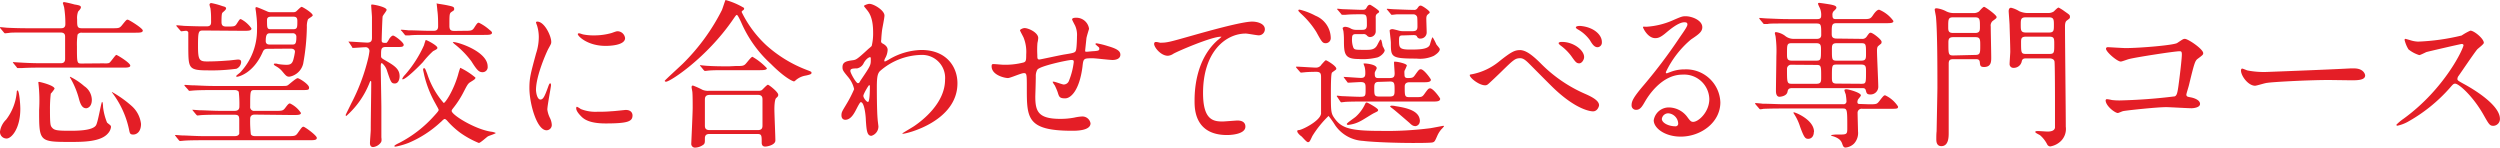
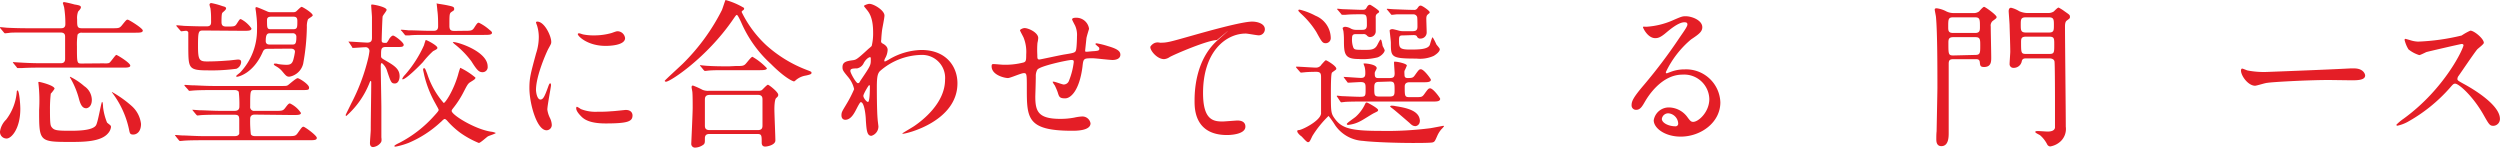
<svg xmlns="http://www.w3.org/2000/svg" width="409.71" height="24.19" viewBox="0 0 409.71 24.19">
  <defs>
    <style>.cls-1{fill:#e41e26;}</style>
  </defs>
  <g id="Layer_2" data-name="Layer 2">
    <g id="Layer_1-2" data-name="Layer 1">
      <path class="cls-1" d="M17,10.38a2.49,2.49,0,0,0,.86-.05C18.1,10.25,18.9,9,19.06,9s2.29,1.3,2.29,1.75c0,.28-.42.33-.94.33H6.79c-2.19,0-2.94.06-3.28.08l-.55,0c-.1,0-.15,0-.23-.15l-.49-.6c-.11-.13-.13-.13-.13-.18s.05-.05.1-.05,1,.07,1.14.07c1.28.08,2.34.11,3.57.11h3c.23,0,.75,0,.75-.7V6.06c0-.28,0-.73-.75-.73H4.68c-2.29,0-2.91,0-3.17.06l-.68.07C.75,5.46.7,5.39.6,5.28l-.5-.6C0,4.58,0,4.55,0,4.53a.07.07,0,0,1,.08-.08c.18,0,1,.1,1.14.1,1.28.06,2.37.08,3.56.08H9.93c.29,0,.78,0,.78-.67a16.89,16.89,0,0,0-.18-2.63c0-.13-.23-.81-.23-.83s.07-.16.2-.16a16.12,16.12,0,0,1,1.69.39c.81.13,1.07.21,1.07.47s-.42.62-.47.73a3,3,0,0,0-.15,1.25c0,1.14,0,1.45.78,1.45h4.83c1.17,0,1.3,0,1.67-.41.72-.89.8-1,1-1S23.4,4.63,23.4,5s-.52.36-1.4.36H13.44a.75.75,0,0,0-.73.32,10.89,10.89,0,0,0-.1,1.89c0,2.84,0,2.84.81,2.84ZM3.33,17.84c0,3.25-1.46,4.86-2.24,4.86A1.07,1.07,0,0,1,0,21.56,3.37,3.37,0,0,1,1,19.61a8.53,8.53,0,0,0,1.74-4.5c0-.21.08-.29.13-.29C3.15,14.82,3.33,17,3.33,17.84Zm3.09-4.42c.11,0,2.52.57,2.52,1.12a4.73,4.73,0,0,1-.62.81A22.51,22.51,0,0,0,8.19,18c0,2.39.08,2.6.31,2.88.39.47.81.55,2.94.55,1.12,0,3.72,0,4.29-.89.34-.52.86-3.84,1-3.84s.16.75.16.86a9.72,9.72,0,0,0,.65,2.52c.05.07.41.33.49.41a.38.38,0,0,1,.16.34,1.9,1.9,0,0,1-.47,1c-1.17,1.43-4.11,1.43-6.24,1.43-5.07,0-5.07-.08-5.07-5.23a25.14,25.14,0,0,0-.13-4.55A.16.16,0,0,1,6.42,13.42Zm5.1-.83a10.55,10.55,0,0,1,2.29,1.53,2.75,2.75,0,0,1,1.24,2.24c0,1.12-.67,1.38-.93,1.38-.57,0-.89-.5-1.15-1.43a13.71,13.71,0,0,0-1.5-3.62S11.41,12.59,11.52,12.59Zm10.06,4.78a4.61,4.61,0,0,1,1.53,2.94c0,1.33-.75,1.74-1.27,1.74s-.57-.18-.7-.86a15.09,15.09,0,0,0-2.68-5.9c-.1-.13-.16-.18-.1-.21A18.16,18.16,0,0,1,21.58,17.37Z" />
      <path class="cls-1" d="M41.73,18.78c-.73,0-.73.57-.73.67A18,18,0,0,0,41.11,22c.15.31.54.31.78.31h5.22c1.22,0,1.35,0,1.77-.63.57-.8.65-.91.86-.91s2.18,1.43,2.18,1.82-.44.39-1.38.39H33.36c-.63,0-2.37,0-3.28.08l-.54.05c-.11,0-.16-.05-.24-.15l-.49-.6c0-.08-.13-.13-.13-.18s.05-.06.1-.06,1,.08,1.15.08c.72,0,2.08.11,3.56.11h4.83c.34,0,.73,0,.89-.39,0-.13,0-1.43,0-2.19s-.1-.93-.88-.93H36.19c-.62,0-2.36,0-3.27.07l-.55.06c-.08,0-.13-.06-.23-.16l-.5-.6c-.1-.13-.1-.13-.1-.18s.05,0,.08,0,1,.08,1.14.08c.75,0,2.11.1,3.56.1h2c.34,0,.91,0,.91-.7a17.81,17.81,0,0,0-.1-2.42c-.19-.29-.5-.29-.81-.29H34.89c-.62,0-2.36,0-3.27.08l-.55.05c-.1,0-.16-.05-.23-.18l-.52-.57c-.11-.16-.11-.16-.11-.18s.05-.05.11-.05,1,.07,1.14.07c.73,0,2.08.11,3.56.11h11.1c.81,0,.91,0,1.17-.21s1.25-1.07,1.49-1.07,1.87,1,1.87,1.54c0,.41-.13.41-1.4.41H41.73c-.73,0-.73.11-.73,2.68a.64.64,0,0,0,.73.73H45c1.25,0,1.38,0,1.77-.52s.54-.7.75-.7a4.36,4.36,0,0,1,1.8,1.56c0,.34-.52.34-1.38.34ZM33.31,5c-.78,0-.86.13-.86,2.58,0,2.21.21,2.49,1.45,2.49.39,0,1.62,0,3.46-.15.26,0,1.41-.16,1.64-.16.42,0,.52.16.52.42a1.27,1.27,0,0,1-.78,1.09,30.52,30.52,0,0,1-4.73.26c-3.12,0-3.12-.39-3.15-3.64,0-.29,0-2.47,0-2.58a.39.39,0,0,0-.42-.26c-.1,0-.68.08-.73.08s-.13-.08-.21-.18L29,4.37c-.1-.1-.1-.13-.1-.15s0-.08.08-.08,1,.08,1.17.1c2.08.08,2.88.08,3.72.08s.72-.55.72-1.14a12.73,12.73,0,0,0-.1-1.82,3.77,3.77,0,0,1-.16-.6A.3.3,0,0,1,34.61.5,11.73,11.73,0,0,1,36.45,1c.37.1.6.15.6.39s-.52.59-.6.7-.15.31-.15,1.51c0,.57.23.75.78.75,1.27,0,1.43,0,1.71-.44.47-.73.5-.78.68-.78a4.76,4.76,0,0,1,1.74,1.53c0,.39-.47.39-1.38.39ZM43.94,8c-.62,0-.73.16-.94.65-1.56,3.46-4,3.93-4.13,3.93s-.16,0-.16-.11.6-.52.68-.62a10.1,10.1,0,0,0,2.73-7A15.25,15.25,0,0,0,42,2.4c-.05-.58-.13-.89-.13-1s0-.23.16-.23,1.53.6,1.71.68a1.34,1.34,0,0,0,.73.15H48a.9.9,0,0,0,.5-.1c.15-.11.78-.78.93-.78s1.82,1,1.82,1.4c0,.16-.7.52-.78.65a3.2,3.2,0,0,0-.18,1.25,36,36,0,0,1-.6,6,2.83,2.83,0,0,1-2.26,2.15c-.44,0-.57-.15-1.2-.91a3.46,3.46,0,0,0-.91-.75c-.13-.08-.44-.23-.44-.36s.13-.13.21-.13.31,0,.44.07a9.24,9.24,0,0,0,1.41.13c.67,0,1-.18,1.19-1.06a9.09,9.09,0,0,0,.21-1.07c0-.52-.55-.52-.75-.52Zm3.87-.7c.52,0,.76,0,.76-1.25a.56.56,0,0,0-.63-.6H44.38c-.49,0-.83,0-.83,1.28,0,.57.47.57.68.57ZM44.64,2.73c-.44,0-.88,0-.88.55,0,1.35,0,1.51.67,1.51H48c.73,0,.73-.24.73-1.38,0-.68-.37-.68-.83-.68Z" />
      <path class="cls-1" d="M57.23,7c-.11-.13-.11-.13-.11-.18s0,0,.08,0c.47,0,2.55.16,3,.16.76,0,.76-.47.76-.86s0-2.81,0-3.28c0-.31-.13-1.71-.13-2a.12.12,0,0,1,.13-.1c.34,0,2.4.41,2.4.88,0,.18-.6.88-.65,1.07s-.16,3.51-.16,3.9.13.44.68.44c.13,0,.18,0,.49-.52,0-.08.42-.68.7-.68s1.74,1.12,1.74,1.51-.52.36-1,.36H63.28c-.83,0-.83.32-.83,1.41,0,.31,0,.39.6.73,1.53.88,2.44,1.43,2.44,2.65,0,.49-.2,1.19-.78,1.19s-.65-.2-1.27-2.05a2.59,2.59,0,0,0-.86-1.3c-.1,0-.18.16-.18.49,0,1.1.1,5.83.1,6.79v4.89c.08.67,0,.75-.2,1a1.8,1.8,0,0,1-1.15.6c-.39,0-.52-.29-.52-.65s.13-1.85.13-2.16c0-1.77.08-6.11.08-7.83,0-.12-.05-.2-.1-.2s-.11.15-.16.26a14.16,14.16,0,0,1-3.82,5.48c-.08,0-.11-.08-.11-.15s.76-1.56.89-1.85a32.07,32.07,0,0,0,2.81-7.49,11,11,0,0,0,.2-1.14.62.62,0,0,0-.7-.63c-.31,0-1.66.11-1.92.11s-.16,0-.24-.16Zm15,13A18.05,18.05,0,0,1,67,23.4a12.23,12.23,0,0,1-2.16.63c-.11,0-.21,0-.21-.1s.39-.32.78-.5A19.86,19.86,0,0,0,71.14,19c.72-.78.75-.89.75-1s-.36-.71-.55-1.07a17.75,17.75,0,0,1-1.82-4.63c0-.05-.18-.78-.18-.86s0-.26.16-.26.18.06.52.94a13.53,13.53,0,0,0,2.7,4.76c.24,0,1.56-1.93,2.34-4.58a10.79,10.79,0,0,1,.37-1.19,11.48,11.48,0,0,1,2.49,1.61c0,.23-.23.36-.86.75-.39.24-.54.57-1.06,1.56a15.29,15.29,0,0,1-1.72,2.68c-.18.23-.26.34-.26.47,0,.65,3.8,3,6.45,3.4a2.47,2.47,0,0,1,.78.21c0,.11-1.06.44-1.27.55s-1.25,1.09-1.51,1.09a15.24,15.24,0,0,1-3-1.64,13.58,13.58,0,0,1-2.11-1.92c-.13-.16-.34-.37-.49-.37S72.38,19.87,72.25,20ZM76,5.05c1.12,0,1.36,0,1.67-.44.52-.81.6-.89.81-.89a7.81,7.81,0,0,1,1.74,1.17c.13.11.41.29.41.47,0,.36-.52.36-1.38.36H70.38c-1.74,0-2.68,0-3.3.08l-.55,0c-.07,0-.13,0-.23-.15l-.49-.6C65.7,5,65.7,5,65.7,4.94s0-.07.08-.07,1,.07,1.14.1c1.28,0,2.37.08,3.57.08H71c.31,0,.8,0,.8-.73s0-1.77-.13-2.63c0-.18-.1-.93-.1-1.09s.08,0,.13,0,1.35.2,1.79.31c.71.15.94.23.94.52s0,.23-.5.57c-.28.23-.28.49-.28,2.26,0,.78.39.81.88.81ZM71.68,7.83c0,.18-.08.23-.7.55a14.73,14.73,0,0,0-1.66,1.79C68.8,10.74,66.53,13,66,13a.07.07,0,0,1-.08-.08,1.92,1.92,0,0,1,.45-.65,19.32,19.32,0,0,0,3.12-4.86,7.22,7.22,0,0,1,.28-.86C70.07,6.61,71.68,7.47,71.68,7.83Zm8.24,3.07a.83.83,0,0,1-.85.93c-.57,0-.89-.31-1.82-1.79a14.92,14.92,0,0,0-2.71-2.78,1.34,1.34,0,0,1-.33-.34C74.31,6.66,79.92,8.25,79.92,10.9Z" />
      <path class="cls-1" d="M88.56,16.31c.44,0,.67-.42,1.24-2,.16-.44.24-.65.37-.65s.13.26.13.31c0,.29-.6,3.33-.6,4a4.39,4.39,0,0,0,.42,1.35,2.87,2.87,0,0,1,.31,1.15.87.87,0,0,1-.86.88c-1.61,0-2.81-4.42-2.81-6.91,0-1.67.21-2.42,1.09-5.67A8.72,8.72,0,0,0,88.3,6,6.46,6.46,0,0,0,88,4.14a2.9,2.9,0,0,1-.16-.47c0-.08.1-.13.21-.13,1.19,0,2.29,2.37,2.29,3.3,0,.29,0,.31-.5,1.2-.28.54-2,4.37-2,6.71C87.88,15.53,88.14,16.31,88.56,16.31Zm15.1,2.6c0,1-.78,1.32-4.42,1.32-2.55,0-3.51-.65-4-1.17-.13-.13-.81-.8-.81-1.3,0-.05,0-.26.13-.26a3.38,3.38,0,0,1,.62.37,6.46,6.46,0,0,0,2.79.44,21.15,21.15,0,0,0,2.26-.08c.36,0,2.18-.21,2.29-.21C103.46,18,103.66,18.59,103.66,18.91ZM102.44,6.24c0,1.28-2.88,1.28-3.2,1.28-2.94,0-4.55-1.59-4.55-1.93,0,0,0-.13.19-.13s.38.11.72.19a8.86,8.86,0,0,0,1.77.15,10.43,10.43,0,0,0,2.86-.39c.78-.28.86-.31,1.12-.28A1.28,1.28,0,0,1,102.44,6.24Z" />
      <path class="cls-1" d="M121.94,1.3a.19.19,0,0,1,0,.13c0,.16-.08.19-.28.34a.24.24,0,0,0-.11.21,18.41,18.41,0,0,0,4.06,5.46,21.18,21.18,0,0,0,6.55,4c.83.32.83.32.83.5s-.1.26-.91.44a3.28,3.28,0,0,0-1.63.73c-.11.1-.24.23-.34.23s-1.36-.44-3.77-2.86a19.86,19.86,0,0,1-4.89-6.86c-.16-.34-.55-1.17-.68-1.17s-.18.08-.7.83c-4.29,6.21-10.24,10.11-10.92,10.11-.13,0-.21-.07-.21-.15s2.52-2.37,3-2.84a33.59,33.59,0,0,0,6.35-8.71c.13-.26.54-1.63.62-1.69A12.23,12.23,0,0,1,121.94,1.3Zm2.34,13.58a1.06,1.06,0,0,0,.57-.11c.16-.13.83-.88,1-.88s1.69,1.19,1.69,1.64c0,.23-.08.31-.34.54s-.29,1.41-.29,1.8c0,.8.16,4.42.16,5.15s-1.3,1-1.67,1c-.57,0-.57-.5-.57-.68,0-1.09,0-1.38-.67-1.38h-7.86c-.26,0-.78,0-.78.7s0,.78-.18,1a2.4,2.4,0,0,1-1.38.53.61.61,0,0,1-.67-.68c0-.16.23-4.94.23-5.88,0-.54,0-2-.05-2.52,0-.1-.13-.7-.13-.8s0-.29.23-.29a13.76,13.76,0,0,1,1.56.7,2.34,2.34,0,0,0,1.07.16Zm-3.74-4.06c.93,0,1.24,0,1.53-.23s1-1.28,1.25-1.28a10.14,10.14,0,0,1,2.36,1.87c0,.32-.62.32-1.4.32h-4.89c-1.84,0-2.55,0-3.3.07l-.55.06c-.07,0-.13-.06-.23-.16l-.49-.6c-.11-.1-.11-.13-.11-.18s0,0,.08,0,1,.1,1.14.1c1.28.08,2.37.08,3.59.08Zm3.66,10.5c.76,0,.76-.49.76-.8,0-.65,0-3.56,0-4.16,0-.31,0-.81-.73-.81h-7.9c-.75,0-.81.42-.81.81,0,.65,0,3.56,0,4.16,0,.34,0,.8.78.8Z" />
      <path class="cls-1" d="M144.79,7.21c.68.41.68.83.68,1a3,3,0,0,1-.36,1.25,1.37,1.37,0,0,0-.19.49.12.12,0,0,0,.11.13,5.38,5.38,0,0,0,.75-.39A10.84,10.84,0,0,1,151,8.19c4.06,0,5.91,2.71,5.91,5.46,0,6.24-8.32,8.27-8.92,8.27-.05,0-.11,0-.11-.05s1.64-1,1.93-1.2c1.3-.88,5.07-3.74,5.07-7.61A3.76,3.76,0,0,0,151,9a10.53,10.53,0,0,0-6.81,2.67c-.34.39-.49.84-.49,2.61,0,.57,0,3.87.13,5.25,0,.21.13,1.06.13,1.22a1.6,1.6,0,0,1-1.15,1.51c-.73,0-.8-.94-.91-2.52,0-.55-.21-3-.83-3-.13,0-.47.65-.68,1.06-.39.76-.93,1.83-1.87,1.83-.31,0-.62-.21-.62-.73s.13-.68.78-1.77a19.78,19.78,0,0,0,1.3-2.52,4.61,4.61,0,0,0-1-2c-.83-1-.91-1.14-.91-1.61,0-.88.71-1,1.77-1.14.44-.08.6-.11,2.34-1.72.13-.13.65-.54.68-.62a8.65,8.65,0,0,0,.23-2.21c0-2.32-.6-3.17-1-3.67s-.49-.57-.49-.67.62-.34.88-.34c.7,0,2.47,1.06,2.47,1.92,0,.39-.34,2-.39,2.37s-.13,1.22-.13,1.51C144.35,6.92,144.38,7,144.79,7.21Zm-3.22,3.09a1.55,1.55,0,0,1-1.12.91c-.83,0-1.09.08-1.09.42s.94,2,1.22,2,.24-.13.52-.54c1.61-2.37,1.61-2.42,1.61-3.36,0-.2,0-.33-.1-.36S142,9.55,141.57,10.3Zm-.08,5.41c0,.34.52,1,.76,1s.31-1.4.31-2.6c0-.1-.05-.15-.13-.15S141.49,15.4,141.49,15.71Z" />
      <path class="cls-1" d="M178.05,6.27c-.18,1.74-.21,1.92-.21,2.08s.21.13.29.13,1-.1,1.22-.1c.57-.06.81-.08.81-.37s-.06-.21-.52-.65a.19.19,0,0,1-.11-.15c0-.11.16-.11.21-.11a13.8,13.8,0,0,1,1.87.47c1.64.47,2,.88,2,1.4,0,.68-.75.86-1.27.86s-2.79-.28-3.25-.28c-1.51,0-1.54,0-1.69,1.4-.5,3.85-1.9,5.17-2.84,5.17s-1-.28-1.22-1a10.26,10.26,0,0,0-.49-1.14,2.74,2.74,0,0,1-.34-.55c0-.05.08-.05.13-.05.28,0,1.45.47,1.69.47a.93.93,0,0,0,.88-.68,11.63,11.63,0,0,0,.76-3c0-.21,0-.34-.39-.34-.55,0-5.26,1-5.59,1.61a2.09,2.09,0,0,0-.24,1.07c0,.86-.08,3.22-.08,3.3,0,2.45.47,3.67,4.11,3.67a11.89,11.89,0,0,0,2.29-.21,7.62,7.62,0,0,1,1.25-.18,1.35,1.35,0,0,1,1.4,1.12c0,1.22-2.36,1.22-3,1.22-7.44,0-7.44-2.08-7.44-7,0-2.18,0-2.45-.47-2.45s-2.23.81-2.62.81c-.57,0-2.68-.49-2.68-1.92,0-.34.1-.37.34-.37s1.35.11,1.58.11a12,12,0,0,0,3.31-.37c.41-.13.44-.36.44-1.32a6.23,6.23,0,0,0-.42-2.73c-.08-.21-.6-1.12-.6-1.23s.44-.36.76-.36c.62,0,2.23.73,2.23,1.64a5.13,5.13,0,0,1-.13.8A14.54,14.54,0,0,0,170,9c0,.54,0,.75.34.75.18,0,3.46-.73,4.14-.83,1.61-.26,1.79-.29,1.89-.83s.13-1.77.13-2.11a3.74,3.74,0,0,0-.31-1.79s-.49-.91-.49-1c0-.26.44-.28.57-.28a2.1,2.1,0,0,1,2.21,1.82S178.08,6,178.05,6.27Z" />
-       <path class="cls-1" d="M190.14,7c1.12,0,1.51-.11,5.07-1.12,2.31-.65,8.24-2.34,10-2.34.91,0,2.08.36,2.08,1.25a1,1,0,0,1-1,1c-.33,0-1.82-.29-2.13-.29-3.3,0-7,3-7,9.75,0,4.37,1.64,4.66,3.17,4.66.39,0,2.26-.16,2.47-.16.81,0,1.3.34,1.3,1,0,1.38-2.86,1.38-3,1.38-5.33,0-5.33-4.34-5.33-5.56s0-6.66,3.8-10a5.18,5.18,0,0,0,.62-.55s-.1,0-.15,0c-1.49,0-6.89,2.31-7.73,2.78a1.84,1.84,0,0,1-.91.34c-1.3,0-2.52-1.74-2.21-2.11C189.23,6.71,190,7,190.14,7Z" />
+       <path class="cls-1" d="M190.14,7c1.12,0,1.51-.11,5.07-1.12,2.31-.65,8.24-2.34,10-2.34.91,0,2.08.36,2.08,1.25a1,1,0,0,1-1,1c-.33,0-1.82-.29-2.13-.29-3.3,0-7,3-7,9.75,0,4.37,1.64,4.66,3.17,4.66.39,0,2.26-.16,2.47-.16.81,0,1.3.34,1.3,1,0,1.38-2.86,1.38-3,1.38-5.33,0-5.33-4.34-5.33-5.56s0-6.66,3.8-10s-.1,0-.15,0c-1.49,0-6.89,2.31-7.73,2.78a1.84,1.84,0,0,1-.91.34c-1.3,0-2.52-1.74-2.21-2.11C189.23,6.71,190,7,190.14,7Z" />
      <path class="cls-1" d="M212.5,11.16c-.1-.11-.1-.16-.1-.18s0-.06.07-.06c.47,0,2.68.16,3.2.16a1,1,0,0,0,.89-.49c.57-.63.64-.71.75-.71s1.69.91,1.69,1.38a.21.21,0,0,1-.08.16c-.08.08-.54.39-.62.47s-.19.44-.19,3.3c0,3.17,0,3.4.68,4.31,1.12,1.51,2.58,1.95,7.41,1.95a56.13,56.13,0,0,0,8.22-.44c.34-.05,2.08-.39,2.1-.39s.13,0,.13.08a4.91,4.91,0,0,1-.46.52,4.44,4.44,0,0,0-.6.94c-.44,1-.47,1.06-.78,1.17s-3,.1-3.41.1c-2.36,0-6.37-.13-8-.34a5.93,5.93,0,0,1-4.58-2.55A15.3,15.3,0,0,0,217.73,19a16.93,16.93,0,0,0-2.66,3.3c-.41.88-.47,1-.72,1s-.94-.89-1.12-1-.63-.55-.63-.78.16-.18.34-.21c.68-.13,3.41-1.53,3.56-2.68V12.77c0-.6,0-1-.78-1-.05,0-1.27,0-1.95.08l-.54.05c-.08,0-.13-.05-.24-.18Zm4.78-4.08c-.54,0-.65-.19-1.56-1.85a14.16,14.16,0,0,0-2.52-3c-.36-.36-.42-.42-.42-.52s.08-.13.21-.13a11,11,0,0,1,2.6,1,4,4,0,0,1,2.5,3.62A.83.83,0,0,1,217.28,7.08Zm1.9,8.84c-.1-.13-.1-.13-.1-.16s0-.08.08-.08.7.08.85.08,2.19.1,2.79.1c1,0,1-.07,1-1.3,0-.75,0-1.11-.81-1.11-.28,0-1.85.1-2,.1s-.16-.05-.23-.16l-.45-.59c-.08-.13-.1-.13-.1-.19s.05,0,.08,0c.39,0,2.31.16,2.75.16.63,0,.71-.31.71-.76a4.11,4.11,0,0,0-.08-.93c0-.08-.21-.6-.21-.63s.05-.05.16-.05c.41,0,2,.18,2,.78,0,.11-.29.57-.31.7a1.35,1.35,0,0,0,0,.37c0,.54.34.54.55.54h1.89c.68,0,.81-.23.81-.78,0-.26-.1-1.48-.1-1.74s.2-.15.31-.15c.31,0,1.79.31,1.79.62a7.81,7.81,0,0,1-.39.88,2.4,2.4,0,0,0,0,.52c0,.47.08.65.55.65.72,0,.88-.07,1.14-.44.65-.91.73-1,1-1,.5,0,1.64,1.58,1.64,1.71,0,.42-.65.42-1.2.42h-2.28c-.39,0-.81.1-.81.7,0,1.59,0,1.74.81,1.74h.85c1.07,0,1.17,0,1.51-.44.65-.91.73-1,1-1,.5,0,1.64,1.58,1.64,1.71,0,.45-.62.45-1.19.45H223.29c-.7,0-1.82,0-2.78.05l-.68.08c-.08,0-.13-.08-.21-.18Zm3-10.33c-.5,0-.6.24-.6.65a3.67,3.67,0,0,0,.21,1.56c.18.37.36.37,2,.37.8,0,1.45,0,1.87-.7.1-.16.49-1,.6-1a.37.37,0,0,1,.15.21,8.77,8.77,0,0,1,.18.86,6.16,6.16,0,0,1,.34.68c0,.39-.6,1-1.19,1.19a10,10,0,0,1-3.1.26c-2.34,0-2.39-.88-2.39-3.22a10.93,10.93,0,0,0-.08-1.3c0-.08-.13-.44-.13-.55s.31-.21.39-.21a2.12,2.12,0,0,1,1,.32,1.81,1.81,0,0,0,.73.18h1.09c.44,0,.76-.11.76-.76,0-1.61,0-1.79-.89-1.79-.62,0-1.84,0-2.57.08l-.55,0c-.1,0-.13,0-.23-.16l-.5-.59c-.13-.13-.13-.13-.13-.19s.08-.05.11-.05.78.08.93.08c.34,0,2.45.1,2.92.1s.67,0,.85-.33.31-.5.58-.5c.1,0,1.48.89,1.48,1.09s0,.13-.31.37-.24.52-.24.91,0,1.61,0,1.92a.94.94,0,0,1-1,1A.72.72,0,0,1,224,5.8a.7.7,0,0,0-.62-.21Zm3.66,12.46c0,.18-.05.18-.67.49-.34.16-1.82,1.12-2.16,1.28a5.41,5.41,0,0,1-2.05.65c-.08,0-.24,0-.24-.16s1.28-1,1.51-1.22a6.61,6.61,0,0,0,1.38-1.82c.21-.47.26-.47.36-.47a.75.75,0,0,1,.24.08C224.56,17.06,225.86,17.76,225.86,18.05Zm.08-4.63c-.7,0-.7.49-.7,1,0,1.2,0,1.4.88,1.4h1.56c.81,0,.89-.2.89-1,0-1.15,0-1.46-.76-1.46Zm4.11-7.62c-.55,0-.75,0-.75.7,0,1.3,0,1.62,1.79,1.62,1.33,0,2.94,0,3.25-.76.08-.21.34-1.25.47-1.25a8.56,8.56,0,0,1,.6,1.15c.07.13.57.65.57.8,0,.39-.52.81-1,1.1a5.46,5.46,0,0,1-2.83.44c-4.19,0-4.19-.24-4.19-2.6,0-.31-.2-1.87-.2-2s.28-.23.44-.23.93.21,1,.23a2.54,2.54,0,0,0,.8.11h1.51c.57,0,.81-.16.81-.76,0-.21,0-1.32-.05-1.56a.64.64,0,0,0-.65-.44c-1.56,0-2.58,0-2.71,0l-.75.08c-.11,0-.13,0-.24-.16l-.49-.59c-.13-.13-.13-.13-.13-.19s.08-.05.1-.05,1,.08,1.17.08,2.21.1,3.15.1a.6.6,0,0,0,.6-.28c.21-.29.28-.42.54-.42s1.46.86,1.46,1.07-.05.13-.34.41c-.13.11-.21.29-.21.68s.06,1.87.06,2.24a1,1,0,0,1-1,1,.55.55,0,0,1-.6-.36c-.11-.21-.44-.21-.57-.21Zm2.65,14.09a.79.79,0,0,1-.7.78c-.42,0-.65-.2-1-.54-.88-.76-2.39-2.06-2.7-2.29-.16-.13-.45-.31-.45-.39s.11-.13.21-.13a2.91,2.91,0,0,1,.7.08C230.73,17.71,232.7,18.2,232.7,19.89Z" />
-       <path class="cls-1" d="M252.49,10.38a23.18,23.18,0,0,0,7.28,5c1.19.52,2.29,1.12,2.29,1.87,0,.15-.24,1-1,1-.28,0-2.62-.16-6.44-3.8-.63-.6-3.41-3.41-4-4s-1-.91-1.46-.91c-.86,0-1.09.23-3.22,2.31-.18.18-2.08,2-2.14,2a.67.67,0,0,1-.41.13c-1,0-2.52-1.22-2.52-1.66,0-.1.05-.1.49-.18a10,10,0,0,0,4.24-2c2.18-1.75,2.68-1.93,3.59-1.93C249.91,8.27,250.77,8.66,252.49,10.38Zm7.12-1c0,.36-.34,1-.8,1s-.63-.24-1.33-1.23a8.24,8.24,0,0,0-1.72-1.69c-.1-.07-.33-.28-.33-.39s.23-.2.44-.2C257.84,6.82,259.61,8.22,259.61,9.34Zm2.91-2.47a.76.76,0,0,1-.7.83c-.57,0-.91-.57-1.27-1.17a6.21,6.21,0,0,0-2-1.77c-.26-.15-.29-.26-.29-.31,0-.21.52-.29,1-.21C261.25,4.53,262.52,5.72,262.52,6.87Z" />
      <path class="cls-1" d="M280.13,16.23a4.12,4.12,0,0,0-4.4-4c-3.43,0-5.64,3.56-6.11,4.36S268.84,18,268.14,18a.72.72,0,0,1-.75-.73c0-.65.2-1.22,2.05-3.38a85,85,0,0,0,5.88-7.82c.85-1.22,1.22-1.77,1.22-2.06s-.18-.36-.5-.36c-1,0-2.49,1.3-2.93,1.66-1,.86-1.41.94-1.85.94-1.22,0-2-1.66-2-1.79s.08-.08.63-.08a12.72,12.72,0,0,0,4-.94c1.61-.7,1.79-.78,2.36-.78,1,0,2.73.65,2.73,1.8,0,.75-.6,1.17-1.84,2A15.8,15.8,0,0,0,273,11.83c0,.08.07.19.15.19l.65-.24a6.31,6.31,0,0,1,2.29-.41,5.61,5.61,0,0,1,5.85,5.4c0,3.31-3.2,5.62-6.5,5.62-2.57,0-4.42-1.38-4.42-2.68a2.5,2.5,0,0,1,2.57-2.1,3.82,3.82,0,0,1,3,1.66c.36.47.52.7.88.7C278.31,20,280.13,18.39,280.13,16.23Zm-6.69,2.34a1.06,1.06,0,0,0-1.09.91c0,.67,1.12,1.22,2.24,1.22a.43.43,0,0,0,.44-.47A1.76,1.76,0,0,0,273.44,18.57Z" />
-       <path class="cls-1" d="M306.26,17.09c1.19,0,1.32,0,1.69-.47.72-.94.8-1,1-1a5,5,0,0,1,2.11,1.84c0,.37-.13.37-1.38.37h-4.47a.66.66,0,0,0-.78.7c0,.42.07,2.7.07,3a2.57,2.57,0,0,1-.65,2,2.3,2.3,0,0,1-1.37.65c-.34,0-.42-.18-.6-.7-.11-.26-.31-.81-1.54-1.17-.07,0-.28-.11-.28-.16a4.9,4.9,0,0,1,1.17-.1c1.4,0,1.51,0,1.51-1,0-3.25,0-3.27-.84-3.27h-9.59c-2.29,0-3,.05-3.28.05a3.93,3.93,0,0,1-.54.08c-.11,0-.16-.08-.24-.18l-.52-.6c-.07-.11-.1-.13-.1-.16s0-.08.1-.08,1,.08,1.15.11c1.27,0,2.34.08,3.56.08h9.65a.46.46,0,0,0,.52-.47,8.72,8.72,0,0,0-.13-1.17,4.65,4.65,0,0,1-.21-.63c0-.1.05-.18.36-.18s2.34.55,2.34,1c0,.13-.41.57-.47.68a1,1,0,0,0-.1.41c0,.32.21.32.44.32ZM305.11,6.37a.84.84,0,0,0,.78-.33c.44-.63.5-.68.68-.68.34,0,1.79,1.12,1.79,1.48s-.05.26-.54.7c-.13.11-.21.29-.21.78,0,.94.21,5.07.21,5.93a1.26,1.26,0,0,1-1.33,1.23c-.52,0-.6-.21-.7-.63s-.31-.41-.76-.41H293.72c-.62,0-.7.23-.78.62-.15.73-1.22.8-1.3.8-.59,0-.59-.75-.59-1,0-.91.07-4.89.07-5.7A18.3,18.3,0,0,0,291,6.06c0-.1-.13-.54-.13-.62s.06-.18.16-.18a3.28,3.28,0,0,1,1.46.57,2.2,2.2,0,0,0,1.43.54h3.77c.2,0,.78,0,.78-.62,0-1.72,0-1.9-.81-1.9H293c-2.29,0-3,0-3.3.08l-.55,0c-.1,0-.13,0-.23-.15l-.5-.6c-.1-.13-.1-.13-.1-.18s0-.06.08-.06,1,.08,1.14.08c1.27.05,2.34.11,3.56.11h4.74c.44,0,.62-.16.62-.52a2.79,2.79,0,0,0-.21-1.28,4.89,4.89,0,0,1-.31-.7c0-.1.08-.16.21-.16s1.71.24,1.95.29c.41.1.86.18.86.52,0,.13-.26.39-.45.55a.84.84,0,0,0-.2.65c0,.52.13.65.59.65h4.27c1.22,0,1.35,0,1.79-.65.26-.39.65-.89,1-.89a5.37,5.37,0,0,1,2.34,1.85c0,.36-.47.36-1.41.36H301c-.81,0-.81.31-.81,1.69,0,.39,0,.83.81.83Zm-11.49,4.24a.68.68,0,0,0-.76.63c0,2.31,0,2.49.79,2.49h4.05c.76,0,.76-.39.76-1.09,0-1.79,0-2-.76-2Zm0-3.53c-.76,0-.76.23-.76,1.76,0,.68,0,1.1.76,1.1h4.05c.76,0,.76-.24.76-1.77,0-.68,0-1.09-.76-1.09Zm3.64,14.53c0,.75-.42,1.14-.91,1.14s-.68-.18-1.33-1.94a8.41,8.41,0,0,0-1-2.14.49.49,0,0,1-.1-.21c0-.05,0-.05.1-.05C294.35,18.46,297.29,19.66,297.29,21.61Zm7.77-11.67c.78,0,.78-.37.78-1.12,0-1.56,0-1.74-.78-1.74H301c-.78,0-.78.36-.78,1.11,0,1.56,0,1.75.78,1.75Zm0,3.79c.78,0,.78-.08.78-2,0-.76,0-1.15-.78-1.15H301c-.78,0-.78.13-.78,2,0,.76,0,1.12.78,1.12Z" />
      <path class="cls-1" d="M320.11,9.7c-.62,0-.75.21-.75.78,0,1.61,0,9.49,0,11.29,0,.65,0,2.18-1.2,2.18-.83,0-.83-.83-.83-1.17s0-.83.05-1.27c0-.19.13-6.4.13-7.1,0-2.89,0-9.13-.23-11.57,0-.18-.21-1.09-.21-1.28s.21-.2.34-.2a4.54,4.54,0,0,1,1.53.49,2.68,2.68,0,0,0,1.27.29h3.12a1.51,1.51,0,0,0,1-.26c.1-.11.65-.76.83-.76s2.05,1.33,2.05,1.67c0,.18-.07.23-.65.65a1,1,0,0,0-.31.91c0,.72.08,4.29.08,5.09,0,.63,0,1.54-1.17,1.54-.62,0-.65-.24-.7-.78s-.44-.5-.78-.5Zm-.05-6.86c-.78,0-.78.36-.78,1.56,0,.57,0,1,.78,1h3.64c.78,0,.78-.44.78-1,0-1.2,0-1.56-.8-1.56ZM323.75,9c.78,0,.78-.36.78-1.53,0-1,0-1.38-.78-1.38h-3.66c-.78,0-.78.44-.78,1,0,1.77,0,2,.8,2Zm8.32.57c-.31,0-.67,0-.75.55a1.33,1.33,0,0,1-1.33,1,.61.61,0,0,1-.65-.65c0-.29.11-1.72.11-2,0-1.12-.11-4.06-.11-4.26,0-.39-.15-2.16-.15-2.37s.05-.57.39-.57a4.46,4.46,0,0,1,1.35.57,3.58,3.58,0,0,0,1.64.29h3a1.68,1.68,0,0,0,1-.24c.1-.08.62-.65.8-.65a6.71,6.71,0,0,1,1,.63c.78.54.86.59.86.88s-.05.26-.55.65c-.26.21-.26.75-.26.94,0,2.34.13,13.83.13,16.43a2.79,2.79,0,0,1-.88,2.42A3.31,3.31,0,0,1,336,24a.6.6,0,0,1-.5-.34,4.92,4.92,0,0,0-1.17-1.5c-.1-.08-.78-.37-.78-.52s.16-.16.47-.16,1.33.08,1.56.08c.44,0,1.09-.08,1.2-.62,0-.29,0-3.25,0-3.78s0-6.68-.08-7.09-.54-.5-.8-.5ZM332,2.84c-.83,0-.83.36-.83,1.22s0,1.27.83,1.27h3.8c.8,0,.8-.36.8-1.22s0-1.27-.8-1.27Zm3.85,6c.81,0,.81-.23.81-1.53,0-1,0-1.3-.81-1.3h-3.82c-.76,0-.81.31-.81.88,0,1.77,0,1.95.83,1.95Z" />
-       <path class="cls-1" d="M348.35,7.88c2.34,0,7.88-.47,8.45-.83.94-.62,1-.68,1.27-.68.52,0,3,1.67,3,2.34,0,.24-.08.32-.88.91-.47.34-.58.73-1.46,4.35-.05.23-.42,1.38-.42,1.53,0,.34.24.36.63.44.65.11,1.61.45,1.61,1.09s-1.2.71-1.4.71c-.65,0-3.54-.18-4.14-.18-1.61,0-6.55.54-7,.64-.15,0-.8.32-.93.32-.47,0-2-1.17-2-2.08a.21.21,0,0,1,.23-.19,6,6,0,0,1,.78.14,10.22,10.22,0,0,0,1.33.07,88.14,88.14,0,0,0,9-.67c.31-.16.42-.47.6-1.77.31-2.29.55-4.55.55-5.07s-.11-.55-.39-.55c-.81,0-7.26,1-8.27,1.28-.24.05-1.15.41-1.35.41-.58,0-2.42-1.58-2.42-2.1,0-.21.18-.26.31-.26S347.91,7.88,348.35,7.88Z" />
      <path class="cls-1" d="M385.22,11.21l.57,0c1.59,0,1.82,1,1.82,1.15,0,.73-1.07.8-2.16.8l-3.72-.05c-3.58,0-9.54.34-10.16.47-.31,0-1.72.47-2,.47-1.12,0-2.31-1.61-2.31-2.5,0-.15.07-.31.2-.31s.76.29.89.31a14,14,0,0,0,3.17.24C372.35,11.76,381.42,11.42,385.22,11.21Z" />
      <path class="cls-1" d="M403.42,7.21c-.18,0-5.64,1.27-5.77,1.32s-1,.5-1.17.5a5.31,5.31,0,0,1-1.77-.94,5.4,5.4,0,0,1-.63-1.51c0-.13,0-.21.16-.21l.68.19a4.71,4.71,0,0,0,1.37.26,35.72,35.72,0,0,0,7.13-1,9.73,9.73,0,0,1,1.43-.8c.62,0,2.21,1.32,2.21,2,0,.24-1,.94-1.12,1.12-.52.63-2.57,3.67-3,4.27a.88.88,0,0,0-.21.52c0,.23.05.28,1.15.88s5.82,3.3,5.82,5.67a1.12,1.12,0,0,1-1.06,1.14c-.6,0-.71-.18-1.62-1.79-1.79-3.15-4.08-5.12-4.65-5.12-.26,0-.34.07-.91.73A26.15,26.15,0,0,1,394.53,20a6.44,6.44,0,0,1-1.62.6c-.05,0-.18,0-.18-.16a7.87,7.87,0,0,1,1.2-1c6.78-4.92,9.88-11.65,9.8-12.07A.29.29,0,0,0,403.42,7.21Z" />
    </g>
  </g>
</svg>